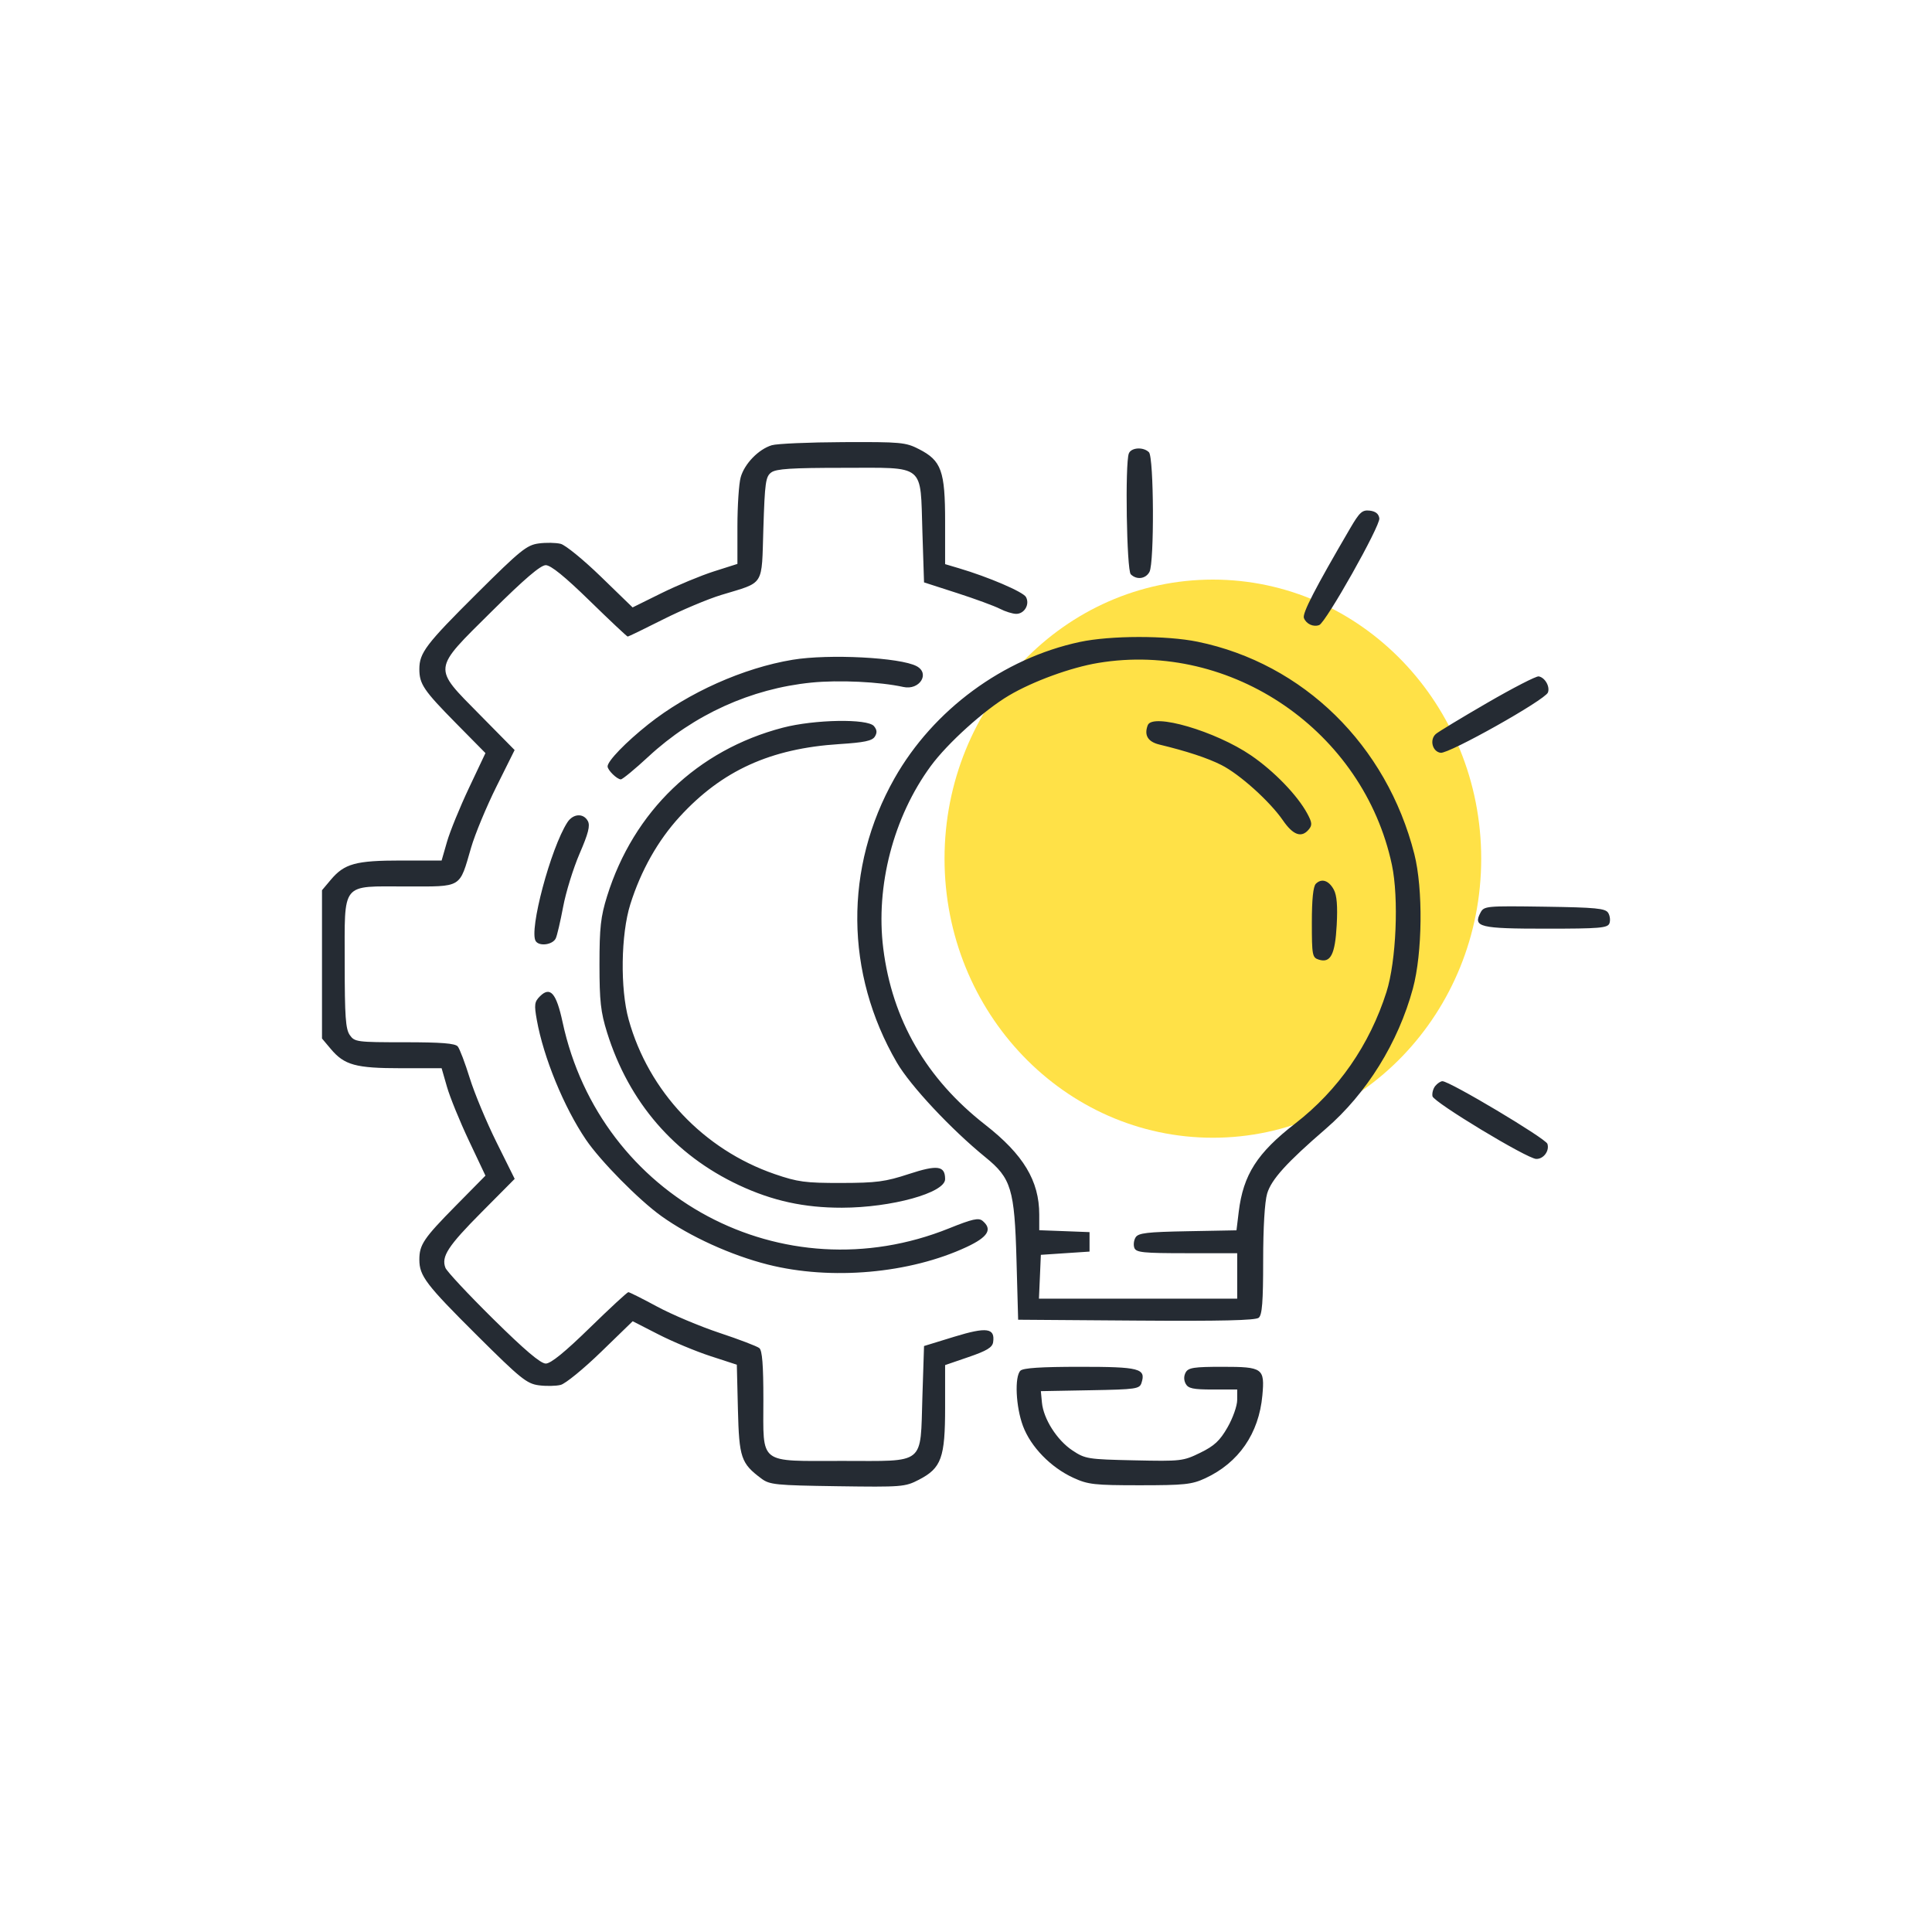
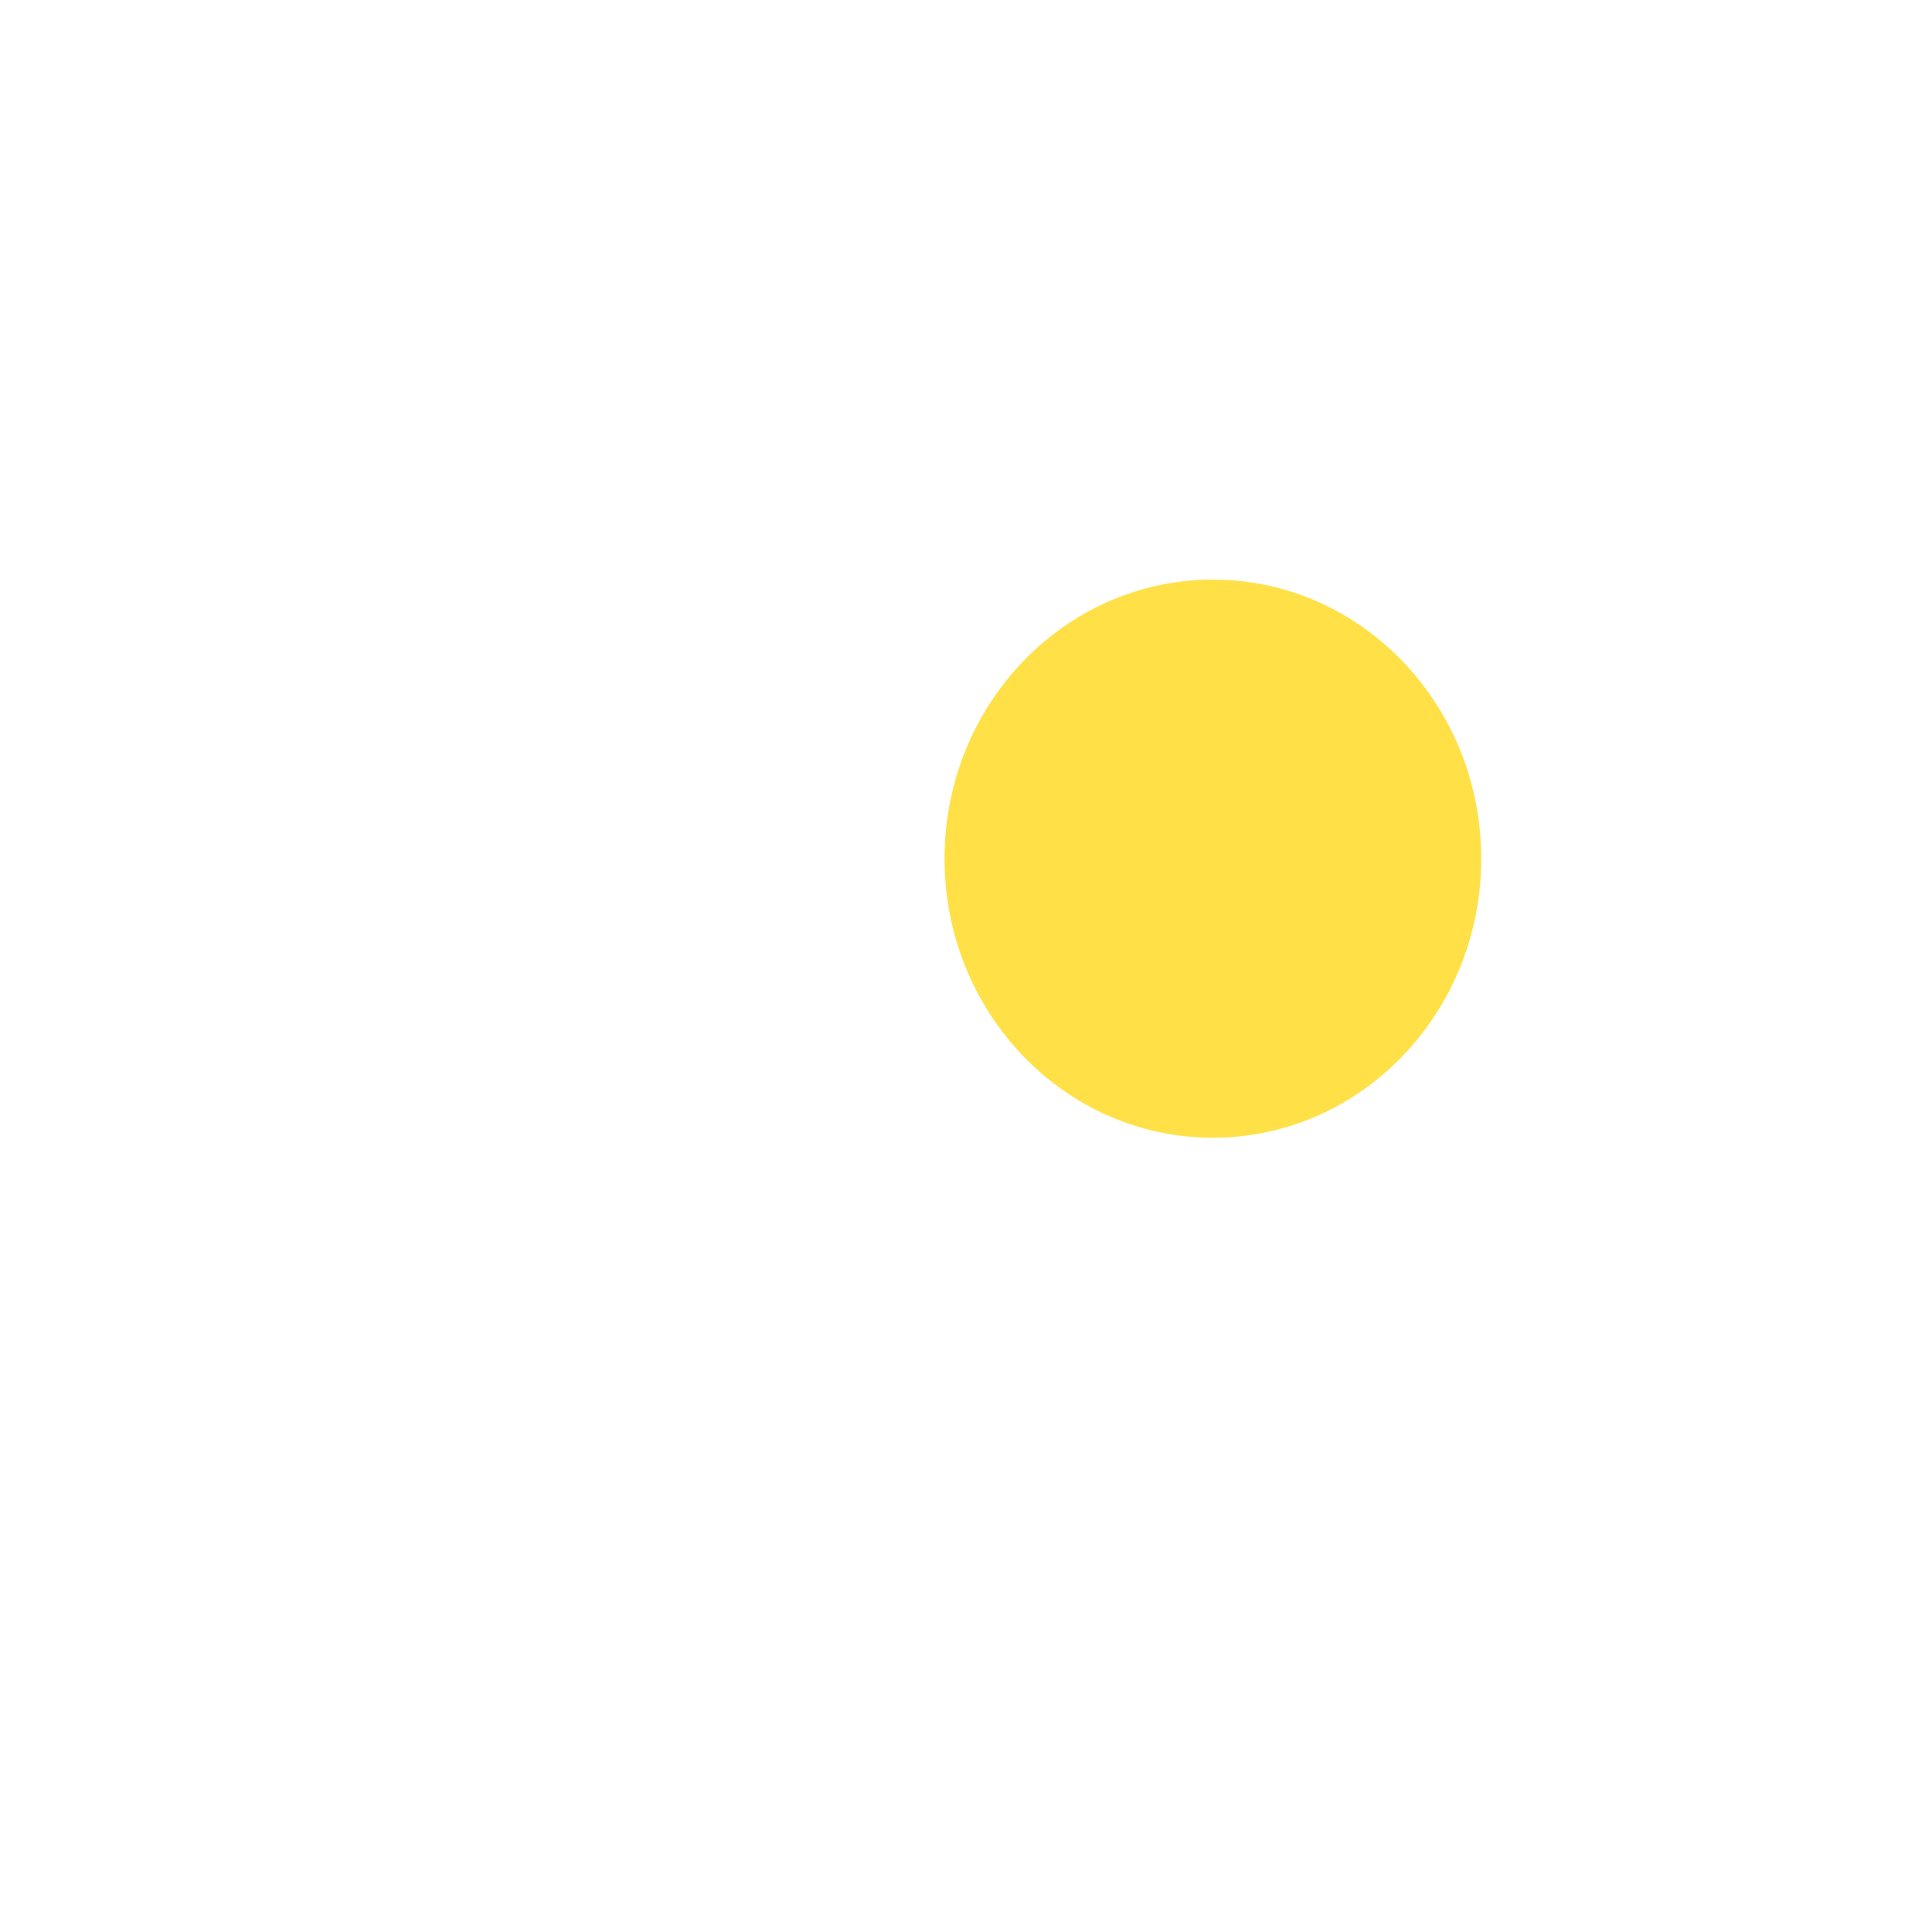
<svg xmlns="http://www.w3.org/2000/svg" width="90" height="90" viewBox="0 0 90 90" fill="none">
  <path d="M56.5 53C63.404 53 69 47.18 69 40C69 32.82 63.404 27 56.5 27C49.596 27 44 32.82 44 40C44 47.18 49.596 53 56.5 53Z" fill="#FFE147" />
-   <path fill-rule="evenodd" clip-rule="evenodd" d="M35.955 20.74C35.338 20.925 34.678 21.605 34.503 22.238C34.42 22.533 34.353 23.561 34.352 24.522L34.352 26.269L33.255 26.618C32.653 26.81 31.554 27.266 30.814 27.631L29.469 28.296L27.994 26.865C27.183 26.078 26.339 25.389 26.118 25.334C25.897 25.278 25.436 25.27 25.095 25.316C24.538 25.391 24.245 25.628 22.222 27.64C19.845 30.004 19.535 30.41 19.535 31.169C19.535 31.867 19.736 32.163 21.242 33.691L22.614 35.082L21.842 36.715C21.418 37.613 20.959 38.739 20.822 39.217L20.572 40.086H18.688C16.568 40.086 16.044 40.23 15.409 40.984L15 41.47V44.924V48.378L15.409 48.864C16.044 49.618 16.568 49.762 18.688 49.762H20.572L20.822 50.631C20.959 51.109 21.418 52.235 21.842 53.133L22.614 54.766L21.242 56.157C19.736 57.684 19.535 57.981 19.535 58.679C19.535 59.438 19.845 59.844 22.222 62.208C24.245 64.22 24.538 64.457 25.095 64.532C25.436 64.578 25.897 64.57 26.118 64.514C26.339 64.459 27.184 63.769 27.996 62.981L29.473 61.548L30.665 62.158C31.32 62.494 32.412 62.95 33.09 63.171L34.324 63.573L34.375 65.652C34.431 67.91 34.519 68.168 35.468 68.877C35.852 69.165 36.128 69.192 39.011 69.234C42.022 69.277 42.162 69.266 42.807 68.931C43.855 68.388 44.027 67.911 44.027 65.561V63.591L45.123 63.215C45.969 62.925 46.23 62.767 46.264 62.523C46.359 61.861 45.968 61.806 44.454 62.27L43.045 62.703L42.969 65.061C42.866 68.287 43.155 68.055 39.242 68.055C35.289 68.055 35.561 68.266 35.561 65.201C35.561 63.584 35.508 62.909 35.372 62.799C35.268 62.714 34.435 62.396 33.52 62.092C32.605 61.788 31.296 61.236 30.611 60.866C29.926 60.496 29.323 60.194 29.271 60.194C29.219 60.194 28.41 60.942 27.473 61.856C26.31 62.991 25.659 63.52 25.424 63.52C25.182 63.52 24.442 62.891 22.973 61.441C21.814 60.297 20.814 59.226 20.75 59.06C20.547 58.537 20.866 58.047 22.444 56.459L23.976 54.916L23.128 53.208C22.662 52.269 22.101 50.925 21.883 50.222C21.665 49.519 21.413 48.855 21.324 48.748C21.204 48.603 20.555 48.552 18.845 48.552C16.623 48.552 16.519 48.539 16.294 48.216C16.1 47.94 16.058 47.352 16.058 44.89C16.058 41.036 15.851 41.295 18.927 41.295C21.559 41.295 21.388 41.398 21.947 39.481C22.128 38.858 22.659 37.581 23.125 36.644L23.973 34.94L22.359 33.303C20.138 31.049 20.116 31.248 22.911 28.476C24.43 26.97 25.181 26.328 25.423 26.328C25.659 26.328 26.309 26.855 27.473 27.991C28.41 28.906 29.206 29.654 29.241 29.654C29.277 29.654 30.017 29.296 30.884 28.858C31.752 28.42 32.972 27.906 33.596 27.716C35.645 27.091 35.474 27.363 35.561 24.61C35.629 22.47 35.667 22.199 35.93 22.007C36.16 21.839 36.88 21.793 39.27 21.793C43.15 21.793 42.866 21.564 42.969 24.779L43.045 27.13L44.582 27.626C45.428 27.899 46.326 28.229 46.578 28.359C46.83 28.489 47.173 28.596 47.34 28.596C47.725 28.596 47.982 28.148 47.792 27.809C47.659 27.57 46.04 26.876 44.67 26.471L44.027 26.28V24.299C44.027 21.936 43.855 21.458 42.812 20.924C42.19 20.604 41.972 20.584 39.271 20.596C37.688 20.603 36.196 20.668 35.955 20.74ZM52.585 21.125C52.404 21.596 52.484 26.56 52.675 26.752C52.947 27.024 53.37 26.97 53.547 26.641C53.776 26.212 53.754 21.299 53.522 21.067C53.263 20.808 52.693 20.843 52.585 21.125ZM62.891 24.619C61.255 27.418 60.659 28.575 60.741 28.789C60.848 29.068 61.183 29.222 61.455 29.117C61.767 28.997 64.305 24.493 64.255 24.146C64.225 23.935 64.08 23.819 63.807 23.787C63.457 23.747 63.336 23.857 62.891 24.619ZM50.301 29.905C46.732 30.669 43.477 33.064 41.669 36.258C39.32 40.41 39.36 45.337 41.778 49.497C42.408 50.58 44.304 52.606 45.907 53.911C47.108 54.887 47.261 55.394 47.352 58.682L47.429 61.478L52.929 61.518C56.863 61.547 58.489 61.509 58.636 61.386C58.796 61.254 58.843 60.645 58.843 58.718C58.843 57.182 58.915 55.983 59.029 55.6C59.225 54.943 59.934 54.16 61.763 52.581C63.664 50.939 65.135 48.571 65.818 46.05C66.265 44.399 66.297 41.406 65.885 39.784C64.595 34.709 60.713 30.906 55.788 29.894C54.338 29.596 51.723 29.601 50.301 29.905ZM36.926 30.734C34.628 31.115 32.062 32.262 30.203 33.739C29.149 34.577 28.304 35.45 28.304 35.702C28.304 35.876 28.744 36.306 28.921 36.306C28.999 36.306 29.579 35.828 30.209 35.244C32.312 33.294 34.985 32.08 37.795 31.798C39.081 31.669 40.977 31.759 42.083 32.002C42.834 32.167 43.339 31.375 42.7 31.033C41.943 30.627 38.61 30.455 36.926 30.734ZM51.158 30.882C49.881 31.094 48.123 31.736 47.002 32.398C45.85 33.078 44.14 34.621 43.36 35.684C41.62 38.054 40.782 41.273 41.146 44.184C41.562 47.505 43.149 50.25 45.889 52.39C47.675 53.784 48.412 55.008 48.412 56.578V57.308L49.583 57.352L50.755 57.397V57.85V58.304L49.621 58.379L48.487 58.455L48.443 59.475L48.398 60.496H53.016H57.634V59.438V58.379H55.286C53.251 58.379 52.925 58.346 52.843 58.132C52.791 57.996 52.817 57.775 52.901 57.641C53.03 57.437 53.431 57.39 55.328 57.355L57.6 57.313L57.705 56.448C57.916 54.722 58.565 53.707 60.339 52.335C62.337 50.789 63.803 48.676 64.588 46.209C65.042 44.779 65.168 41.829 64.84 40.286C63.517 34.067 57.379 29.848 51.158 30.882ZM69.275 32.745C68.069 33.444 66.994 34.096 66.885 34.193C66.585 34.461 66.726 35.014 67.109 35.068C67.496 35.123 71.975 32.607 72.108 32.26C72.214 31.985 71.969 31.558 71.678 31.509C71.562 31.489 70.481 32.046 69.275 32.745ZM36.468 33.898C32.49 34.936 29.517 37.787 28.28 41.749C27.983 42.703 27.926 43.207 27.926 44.924C27.926 46.641 27.983 47.145 28.28 48.099C29.294 51.346 31.418 53.804 34.427 55.211C35.985 55.94 37.462 56.263 39.219 56.26C41.536 56.256 44.027 55.566 44.027 54.929C44.027 54.301 43.674 54.252 42.337 54.69C41.242 55.05 40.834 55.103 39.189 55.107C37.516 55.11 37.161 55.062 36.09 54.694C32.778 53.554 30.214 50.841 29.285 47.494C28.886 46.056 28.922 43.526 29.362 42.127C29.856 40.556 30.645 39.156 31.665 38.043C33.633 35.896 35.893 34.868 39.098 34.663C40.258 34.589 40.629 34.511 40.752 34.316C40.867 34.134 40.856 33.998 40.712 33.825C40.417 33.47 37.943 33.513 36.468 33.898ZM53.467 33.782C53.288 34.248 53.472 34.555 54.007 34.684C55.29 34.994 56.248 35.31 56.895 35.636C57.749 36.067 59.157 37.334 59.766 38.219C60.24 38.908 60.632 39.045 60.969 38.638C61.134 38.44 61.123 38.317 60.9 37.903C60.441 37.05 59.35 35.922 58.279 35.19C56.626 34.06 53.69 33.201 53.467 33.782ZM26.429 38.31C25.652 39.517 24.632 43.346 24.956 43.841C25.123 44.097 25.744 44.014 25.889 43.714C25.95 43.59 26.104 42.928 26.233 42.244C26.361 41.559 26.707 40.444 27 39.764C27.407 38.825 27.499 38.462 27.385 38.249C27.18 37.867 26.695 37.898 26.429 38.31ZM61.297 41.17C61.173 41.294 61.111 41.897 61.111 42.979C61.111 44.497 61.132 44.608 61.43 44.702C61.984 44.878 62.194 44.473 62.269 43.089C62.316 42.211 62.276 41.71 62.136 41.448C61.905 41.014 61.565 40.902 61.297 41.17ZM68.969 42.511C68.609 43.185 68.919 43.261 72.02 43.261C74.527 43.261 74.89 43.23 74.973 43.014C75.025 42.877 74.999 42.656 74.914 42.522C74.783 42.315 74.343 42.272 71.949 42.237C69.233 42.197 69.132 42.207 68.969 42.511ZM25.151 46.413C24.897 46.668 24.879 46.8 25.007 47.514C25.319 49.26 26.271 51.58 27.294 53.088C27.972 54.087 29.758 55.897 30.81 56.651C32.134 57.6 34.053 58.474 35.769 58.908C38.713 59.653 42.383 59.328 45.036 58.087C46.029 57.622 46.244 57.264 45.769 56.87C45.587 56.719 45.294 56.785 44.219 57.218C36.476 60.34 27.969 55.804 26.207 47.615C25.915 46.256 25.631 45.934 25.151 46.413ZM66.862 50.586C66.762 50.707 66.703 50.923 66.73 51.067C66.784 51.345 71.134 53.975 71.562 53.987C71.903 53.998 72.19 53.611 72.084 53.284C72.003 53.033 67.535 50.367 67.195 50.367C67.112 50.367 66.962 50.465 66.862 50.586ZM47.535 63.852C47.255 64.132 47.32 65.535 47.654 66.429C48.018 67.402 48.948 68.358 49.999 68.841C50.684 69.156 50.974 69.189 53.098 69.189C55.173 69.189 55.522 69.152 56.14 68.866C57.703 68.143 58.645 66.779 58.806 65.004C58.921 63.736 58.829 63.671 56.943 63.671C55.622 63.671 55.359 63.711 55.235 63.931C55.143 64.097 55.142 64.29 55.233 64.46C55.351 64.681 55.579 64.729 56.505 64.729H57.634L57.633 65.22C57.632 65.491 57.43 66.063 57.183 66.492C56.826 67.115 56.57 67.354 55.913 67.675C55.117 68.064 55.02 68.076 52.836 68.028C50.672 67.981 50.555 67.963 49.958 67.567C49.24 67.091 48.608 66.099 48.537 65.334L48.487 64.805L50.784 64.763C52.937 64.724 53.087 64.702 53.177 64.415C53.389 63.749 53.086 63.671 50.313 63.671C48.495 63.671 47.662 63.725 47.535 63.852Z" fill="#252B33" />
</svg>